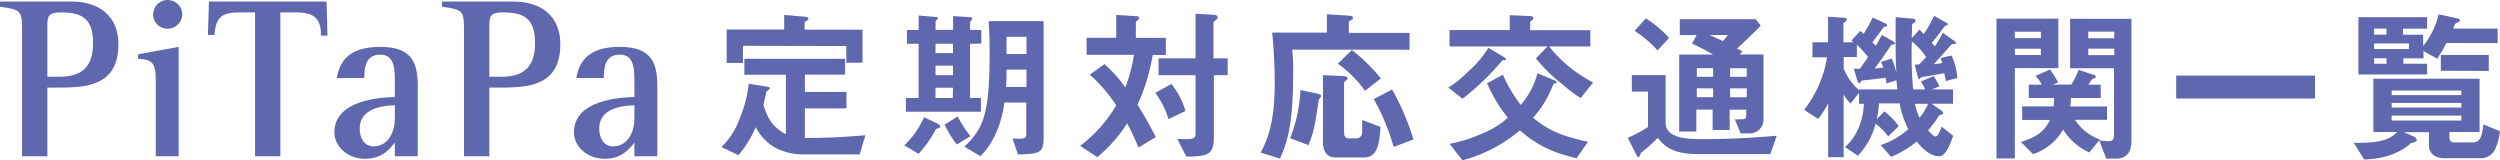
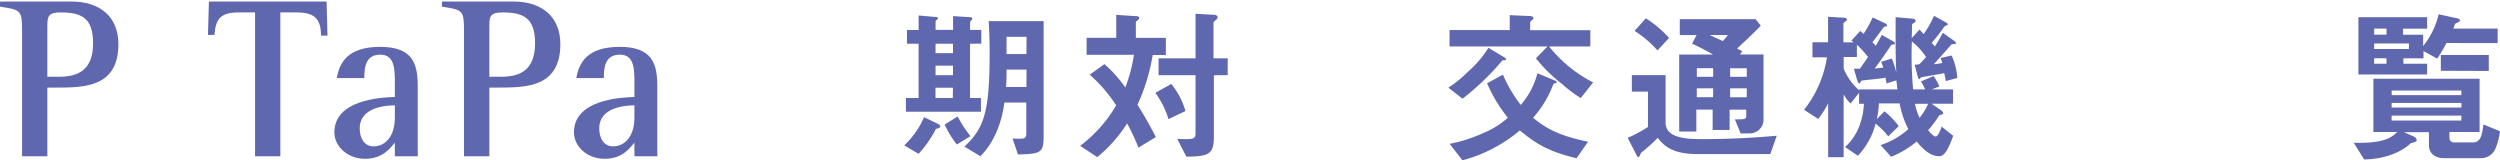
<svg xmlns="http://www.w3.org/2000/svg" viewBox="0 0 545.78 34.97">
  <defs>
    <style>.cls-1{fill:#5f67ae;}</style>
  </defs>
  <title>ichiranBtn_txt</title>
  <g id="レイヤー_2" data-name="レイヤー 2">
    <g id="design">
-       <path class="cls-1" d="M187.69,33.71l-12.5,0a13.22,13.22,0,0,1-6-1.49,10.88,10.88,0,0,1-4.21-4.46,22.75,22.75,0,0,1-3.78,6.11l-3.71-1.77a16.09,16.09,0,0,0,3.86-5.9,27.49,27.49,0,0,0,2.1-7.91l4.14.65c.14,0,.47.15.47.36s-.37.36-.72.68c-.15.51-.4,1.84-.66,2.85,1.08,4.1,3.13,5.51,4.89,6.48l0-13h-9.07V12.83l22,0v3.46l-8.78,0v3.78l9.07,0v3.6l-9.07,0v6.45c5.47,0,9.57-.28,13.21-.6Zm-2.93-20V10.05L162.2,10v3.74h-3.56V6.45l12.56,0V3.27l4.75.4c.14,0,.54.11.54.47,0,.21-.47.43-.83.72V6.48l12.64,0v7.19Z" />
      <path class="cls-1" d="M204.33,28.15a24.72,24.72,0,0,1-3.79,5.43l-3.13-1.84a19.12,19.12,0,0,0,4.33-6.15L204.69,27c.25.1.57.32.57.61S204.83,28,204.33,28.15Zm7.44-18.6,0,11.84h2.38v3l-16.38,0v-3h2.77l0-11.84H198v-3h2.55V3.38l3.74.33c.14,0,.47,0,.47.33,0,.1-.51.5-.51.61V6.52h3.82v-3l3.74.23c.36,0,.47.21.47.32s-.11.22-.25.4a.7.7,0,0,0-.25.46V6.53h2.45v3Zm-3.72,9.61h-3.82v2.23H208Zm0-4.83h-3.81v2.09h3.81Zm0-4.78h-3.81v2.05h3.82Zm.83,22a21.71,21.71,0,0,1-2.65-4.36l2.84-1.76a25.51,25.51,0,0,0,2.8,4.29Zm13.36,2.18-1.19-3.49c2.67.11,3,.11,3-1.19V22.38h-4.79c-.58,4.71-2.46,9-5.24,11.72L210.55,32c4.25-4,5.48-7.37,5.5-20.22,0-1.29,0-3.74-.21-7.16l12,0,0,25.27C227.79,33.37,227.21,33.58,222.25,33.72Zm1.86-18.54h-4.36c0,1.47,0,2.66-.11,3.81h4.46Zm0-7.16h-4.36v3.78h4.35Z" />
      <path class="cls-1" d="M251.65,12a42.15,42.15,0,0,1-3.32,10.86c1.11,1.8,2.33,3.79,4,7.06l-3.78,2.3a54.2,54.2,0,0,0-2.48-5.29,31.16,31.16,0,0,1-6.52,7.37l-3.74-2.46A30.19,30.19,0,0,0,243.68,23a32.64,32.64,0,0,0-5.78-6.7L241.11,14a27.87,27.87,0,0,1,4.56,5.09,33.46,33.46,0,0,0,1.88-7.13H237.22V8.25h6.47v-5l4.54.29a.43.43,0,0,1,.46.4c0,.36-.32.43-.72.82V8.27h6.55V12Zm3.44,14a18.58,18.58,0,0,0-2.87-5.73l3.49-1.94a16.53,16.53,0,0,1,3.09,5.91ZM265,16.43l0,13.46c0,3.82-1.16,4.25-6,4.31L257,30.31c3.71.22,4,0,4-1.29l0-12.6h-8.07V12.74H261L261,3l4,.23c.28,0,.82.1.82.54a.67.67,0,0,1-.32.54c-.51.43-.58.5-.58.72v7.7h3.1v3.67Z" />
-       <path class="cls-1" d="M282.11,10.84a46.31,46.31,0,0,1,.21,5c0,11.48-1.35,15.4-2.9,18.78l-4.18-1.3c1.63-3.24,3-6.76,3.05-14.82,0-.58,0-6.16-.56-11.38l11.95,0V3.11l4.57.29c1,.08,1.12.22,1.12.51,0,.11,0,.29-.43.5s-.47.26-.47.43V7.18l13.25,0v3.67Zm6.18,10.41c-.29.36-.36.43-.4.61-.8,5.22-1,6.87-2.24,9.82l-4-1.51a32.58,32.58,0,0,0,2.25-10.51l3.63.76c.32.07.86.18.86.54A.37.37,0,0,1,288.29,21.25Zm9.48,13.12h-6.3c-2,0-2.66-1.7-2.65-3.21l0-14.76,4.06.19c.72,0,1.3.14,1.3.5s-.11.29-.54.65a.52.52,0,0,0-.22.43V28.49c0,1.26.21,1.73,1.11,1.73h1.51a1.31,1.31,0,0,0,1.34-1.29c0-.11,0-2.41,0-2.74l4,1.52C301.13,31.28,300.8,34.37,297.77,34.37ZM298,19.82a25.35,25.35,0,0,0-5.93-5.91l3.06-3a39.34,39.34,0,0,1,6.33,6.2Zm6.25,12.25a47.31,47.31,0,0,0-4.34-10.44l4-2.09a53.8,53.8,0,0,1,4.66,10.92Z" />
      <path class="cls-1" d="M328.26,13.14c-.18,0-.21,0-.29.07a57,57,0,0,1-8.68,8.34l-3.1-2.42a24.69,24.69,0,0,0,4.26-3.45,23.22,23.22,0,0,0,4.5-5.25l3.31,2c.4.22.54.4.54.5C328.8,13.14,328.55,13.14,328.26,13.14ZM345.1,21.4a26.13,26.13,0,0,1-4-3,33.74,33.74,0,0,1-5.79-5.66l2.52-2.59-21.38,0V6.57l13.14,0V3.31l4.36.19c.21,0,.82.07.82.47,0,.18-.25.36-.32.43s-.4.28-.4.5V6.59l13.14,0v3.56h-9A29.61,29.61,0,0,0,347.8,18Zm-.92,13.14c-5.87-1.38-8.82-3.07-12.38-6.07A32.2,32.2,0,0,1,319.27,35l-2.8-3.6A32.05,32.05,0,0,0,323.92,29a18.28,18.28,0,0,0,5.26-3.3,32.08,32.08,0,0,1-4.53-7.53l3.46-1.87A29.84,29.84,0,0,0,332,22.9,17,17,0,0,0,335.64,16l3.59,1.48c.33.15.61.29.61.47s-.14.22-.32.22-.36.07-.54.54a23,23,0,0,1-4.29,7c3.09,2.53,5.75,3.9,12,5.24Z" />
      <path class="cls-1" d="M386.48,33.63l-16.06,0c-5.61,0-7.37-2.09-8.52-3.54a34.57,34.57,0,0,1-3.64,3.27c-.22.47-.36.94-.54.94s-.33-.25-.44-.43l-1.93-3.78a30.62,30.62,0,0,0,4.43-2.37V20h-3.53v-3.6h7.37V26.76c0,3.6,5.14,3.6,8,3.61q8.16,0,16.27-.74ZM361.85,11a23.94,23.94,0,0,0-5-4.26L359.31,4a23.65,23.65,0,0,1,5.07,4.29ZM382,29.12H380l-1.26-3.06c2.24,0,2.49,0,2.49-.86V23.94h-3.63v4.43h-3.71V23.93h-3.56v4.79h-3.74l0-16.81H374c-1.51-.86-3-1.66-4.61-2.38l1-1.87h-3.67V4.19l16.56,0,1.12,1.41c-.83.86-2.35,2.41-5.19,5,.17.07,1,.5,1.15.61l-.51.68H385l0,14.18A3,3,0,0,1,382,29.12Zm-8-9.84h-3.57v1.94h3.56Zm0-4.39h-3.56v1.87h3.56Zm-.78-7.23c.47.18,2.45,1.11,2.88,1.3a10.31,10.31,0,0,0,1.11-1.3Zm8.12,11.63h-3.64v1.94h3.64Zm0-4.39h-3.63v1.87h3.63Z" />
      <path class="cls-1" d="M424.77,17.7c0-.36-.22-1.3-.32-1.73-.8.18-4.9.86-5,.89s-.37.43-.47.43-.22-.21-.33-.64L418,14.12a4.72,4.72,0,0,0,1-.1,16.38,16.38,0,0,0,1.48-1.58,14.55,14.55,0,0,0-3.1-3.39,79.72,79.72,0,0,0,.28,10.47h2.63a11.1,11.1,0,0,0-.94-1.73l2.78-1.18a11.72,11.72,0,0,1,1.25,2.26l-1.65.65h4.64v3.13h-4.68l1.88,1.3c.28.18.64.47.64.72a.3.3,0,0,1-.29.32c-.36.11-.54.11-.72.44a23.41,23.41,0,0,1-2.27,3c.4.46,1.15,1.37,1.66,1.37s1.15-1.66,1.29-2.16l2.52,2c-1.52,4.39-2.49,4.46-3.1,4.46-2.2,0-4-2.16-4.86-3.21a21.09,21.09,0,0,1-5.58,3.34l-2.3-2.56a16.8,16.8,0,0,0,6.05-3.48,20,20,0,0,1-1.9-5.62h-4.53a15.82,15.82,0,0,1-.48,3.45l1.7-1.72a17.4,17.4,0,0,1,3.12,3.24l-2.3,2.23A14.13,14.13,0,0,0,409.46,27,15.91,15.91,0,0,1,405.6,34l-2.81-1.91c2.74-2.34,4-6.15,4.12-9.43h-1.05V20.26L404,22.6a8.13,8.13,0,0,1-1.51-2l0,13.72h-3.38l0-11.77a20.13,20.13,0,0,1-2.17,3.42l-3.09-2a24.57,24.57,0,0,0,5-11.45h-3.17V9.23h3.41V3.66l3,.18c.75,0,1.11.15,1.11.44a.45.45,0,0,1-.25.36c-.11.07-.51.36-.51.46V9.24h2.23a2.81,2.81,0,0,0-.5-.36l1.94-2.12a5.82,5.82,0,0,1,.72.64,25.84,25.84,0,0,0,2-3.59L411.36,5c.25.11.61.29.61.58,0,.07-.07.14-.22.18s-.32.07-.43.11-2.13,2.87-2.56,3.38a4.69,4.69,0,0,1,.76.75c.14-.25,1.12-2,1.3-2.37l2.33,1.3c.26.14.54.36.54.54s-.07.18-.25.22-.4.07-.54.1c-.4.62-2,3-3.64,5.18l1.87-.21a6.58,6.58,0,0,0-.47-1.26l2.34-.72a16.94,16.94,0,0,1,1,3.17c-.17-2.66-.17-5-.16-12.2l3.35.29c.79.07,1,.18,1,.51s-.15.32-.33.43-.43.28-.43.39-.07,2.56-.07,2.95l1.69-1.87c.5.54.65.69.9,1a22,22,0,0,0,2.27-4l2.59,1.44c.22.11.4.22.4.4s-.07.18-.22.25a1,1,0,0,0-.61.4,42.57,42.57,0,0,1-2.67,3.41,5.15,5.15,0,0,1,.68.8,26.05,26.05,0,0,0,1.74-3l2.44,1.73c.14.11.43.29.43.51s-.11.18-.29.21-.57,0-.72.15c-.54.61-3.21,3.63-3.82,4.27.29,0,1.62-.21,1.84-.25a6.3,6.3,0,0,0-.36-1.11l2.41-.54a14.29,14.29,0,0,1,1.25,4.9ZM414,17.54l-2.16.68c0-.32-.07-.43-.21-1.26-.83.18-4.86.57-5.22.64-.18.15-.36.61-.51.61s-.32-.32-.47-.75L404.72,15c.47,0,.87,0,1.33,0l1.77-2.55a27.29,27.29,0,0,0-2.44-2.71v2.7h-2.88V15a12.73,12.73,0,0,0,3.38,4.72v-.21h8.35C414.11,18.55,414.11,18.37,414,17.54Zm4.06,5.12a12.49,12.49,0,0,0,1,3.06,12.55,12.55,0,0,0,1.87-3.06Z" />
-       <path class="cls-1" d="M439.86,14.88l0,19.72h-4l0-30.53,13.5,0,0,10.8Zm5.69-4.24h-5.68V12h5.69Zm0-3.71h-5.69V8.33h5.69ZM453,26.16a10.78,10.78,0,0,0,5.42,4.29l-2.3,2.84a13.15,13.15,0,0,1-5.72-5,11.75,11.75,0,0,1-6.56,5.36L441.2,31c3.71-1.18,5.12-2.44,6.35-4.82h-6.09V23.23h6.87a15.31,15.31,0,0,0,.11-1.84h-5.54V18.48h2.85a7.65,7.65,0,0,0-1.37-1.9l3.17-1.41A23.58,23.58,0,0,1,449.32,18l-1.19.47h4.07a19.06,19.06,0,0,0,1.59-3.23l3.42,1.15c.14,0,.32.15.32.33a.38.38,0,0,1-.21.32c-.08.07-.55.22-.62.29s-.65,1-.76,1.15h2.67v2.92h-6.51c0,.9-.08,1.37-.11,1.84h8v2.91Zm8.87,8.47h-2.05l-1.54-4a12.14,12.14,0,0,0,2,.19c.9,0,1.23-.36,1.23-1.26l0-14.65-9.58,0,0-10.8,13.39,0,0,26.42C465.32,32.55,464.85,34.64,461.82,34.63Zm-.29-24h-5.68v1.41h5.68Zm0-3.71h-5.69V8.35h5.69Z" />
-       <path class="cls-1" d="M475.09,21.51v-5l30.31,0v5Z" />
      <path class="cls-1" d="M544.84,32.3a3.45,3.45,0,0,1-3.49,2.23h-7.78c-2.15,0-3.31-1.23-3.3-2.81V28.86H524.8l2.27,1a1,1,0,0,1,.53.69c0,.5-1,.64-1.26.68-.9.86-4,3.45-10.22,3.58l-2.27-3.64c6.59.16,8.18-1.1,9.51-2.36h-5.22l0-11.62,23.18,0,0,11.63h-6.58v1.37a1,1,0,0,0,1.12.9h4c1.76,0,2-1.72,2.31-3.92l3.59,1.48A13.1,13.1,0,0,1,544.84,32.3ZM534.08,9.39a34.87,34.87,0,0,1-2,3.42l-3-1.66v1.58h-4.39v1.19h5.18v2.34l-15,0V3.75l15,0V6.26h-5.26V7.58H529v2.48a17.51,17.51,0,0,0,3.39-6.94l4,.87c.14,0,.64.14.64.47a.33.33,0,0,1-.07.21c-.11.11-.83.4-.94.51s-.36.89-.43,1.07l9.68,0V9.41ZM521,12.72h-2.7v1.19H521Zm4.9-3.23h-7.6V10.7h7.59ZM521,6.24h-2.7V7.57H521Zm16.35,19-15.23,0v1.08l15.22,0Zm0-2.77-15.22,0v1l15.23,0Zm0-2.7-15.22,0v1l15.22,0Zm-4.49-4.32V12l10.47,0v3.49Z" />
      <path class="cls-1" d="M10.34,5.71c0-2.06.15-3,2.86-3,4.48,0,7.12,1.1,7.12,6.72,0,6-3.41,7.32-7.37,7.32H10.34v-11M4.82,34.12h5.52v-15H12.1c6.23,0,13.75,0,13.75-9.5,0-5.92-4-9.28-10.19-9.28H0V1.45c4.72.75,4.82.75,4.82,5.73Z" />
-       <path class="cls-1" d="M34,17.31c0-3.52-.8-4.36-3.85-4.46v-1L39,10.23V34.12H34V17.31m-.55-14.2A3.14,3.14,0,0,1,36.57,0,3.2,3.2,0,0,1,39.8,3.11a3.24,3.24,0,0,1-3.27,3.16A3.14,3.14,0,0,1,33.42,3.11Z" />
      <path class="cls-1" d="M55.68,2.71H52.23c-4,0-5.12,1.25-5.42,4.91H45.4L45.61.34H71.3l.19,7.43H70.08c0-3.86-1.6-5.06-5.46-5.06H61.2V34.12H55.68Z" />
      <path class="cls-1" d="M86.19,25.88c0,3.42-1.75,6.07-4.66,6.07-1.86,0-3-1.6-3-3.9,0-4.77,5.87-5,7.67-5.07v2.9m0,8.24h5V18.87c0-5-1.09-8.64-8.22-8.64s-8.89,3.51-9.44,6.82h6c0-2.2.19-5.12,3.49-5.12s3.17,3.52,3.17,6.68v2.56C83,21.27,73,21.82,73,28.9c0,3,2.81,5.77,6.72,5.77s5.57-2.46,6.47-3.52Z" />
      <path class="cls-1" d="M106.83,5.71c0-2.06.14-3,2.85-3,4.47,0,7.13,1.1,7.13,6.72,0,6-3.4,7.32-7.37,7.32h-2.61v-11M101.3,34.12h5.53v-15h1.74c6.23,0,13.76,0,13.76-9.5,0-5.92-4-9.28-10.19-9.28H96.48V1.45c4.72.75,4.82.75,4.82,5.73Z" />
      <path class="cls-1" d="M138.49,25.88c0,3.42-1.77,6.07-4.67,6.07-1.86,0-3-1.6-3-3.9,0-4.77,5.87-5,7.68-5.07v2.9m0,8.24h5V18.87c0-5-1.11-8.64-8.23-8.64s-8.88,3.51-9.45,6.82h6c0-2.2.2-5.12,3.51-5.12s3.17,3.52,3.17,6.68v2.56c-3.21.1-13.2.65-13.2,7.73,0,3,2.8,5.77,6.72,5.77s5.57-2.46,6.48-3.52Z" />
    </g>
  </g>
</svg>